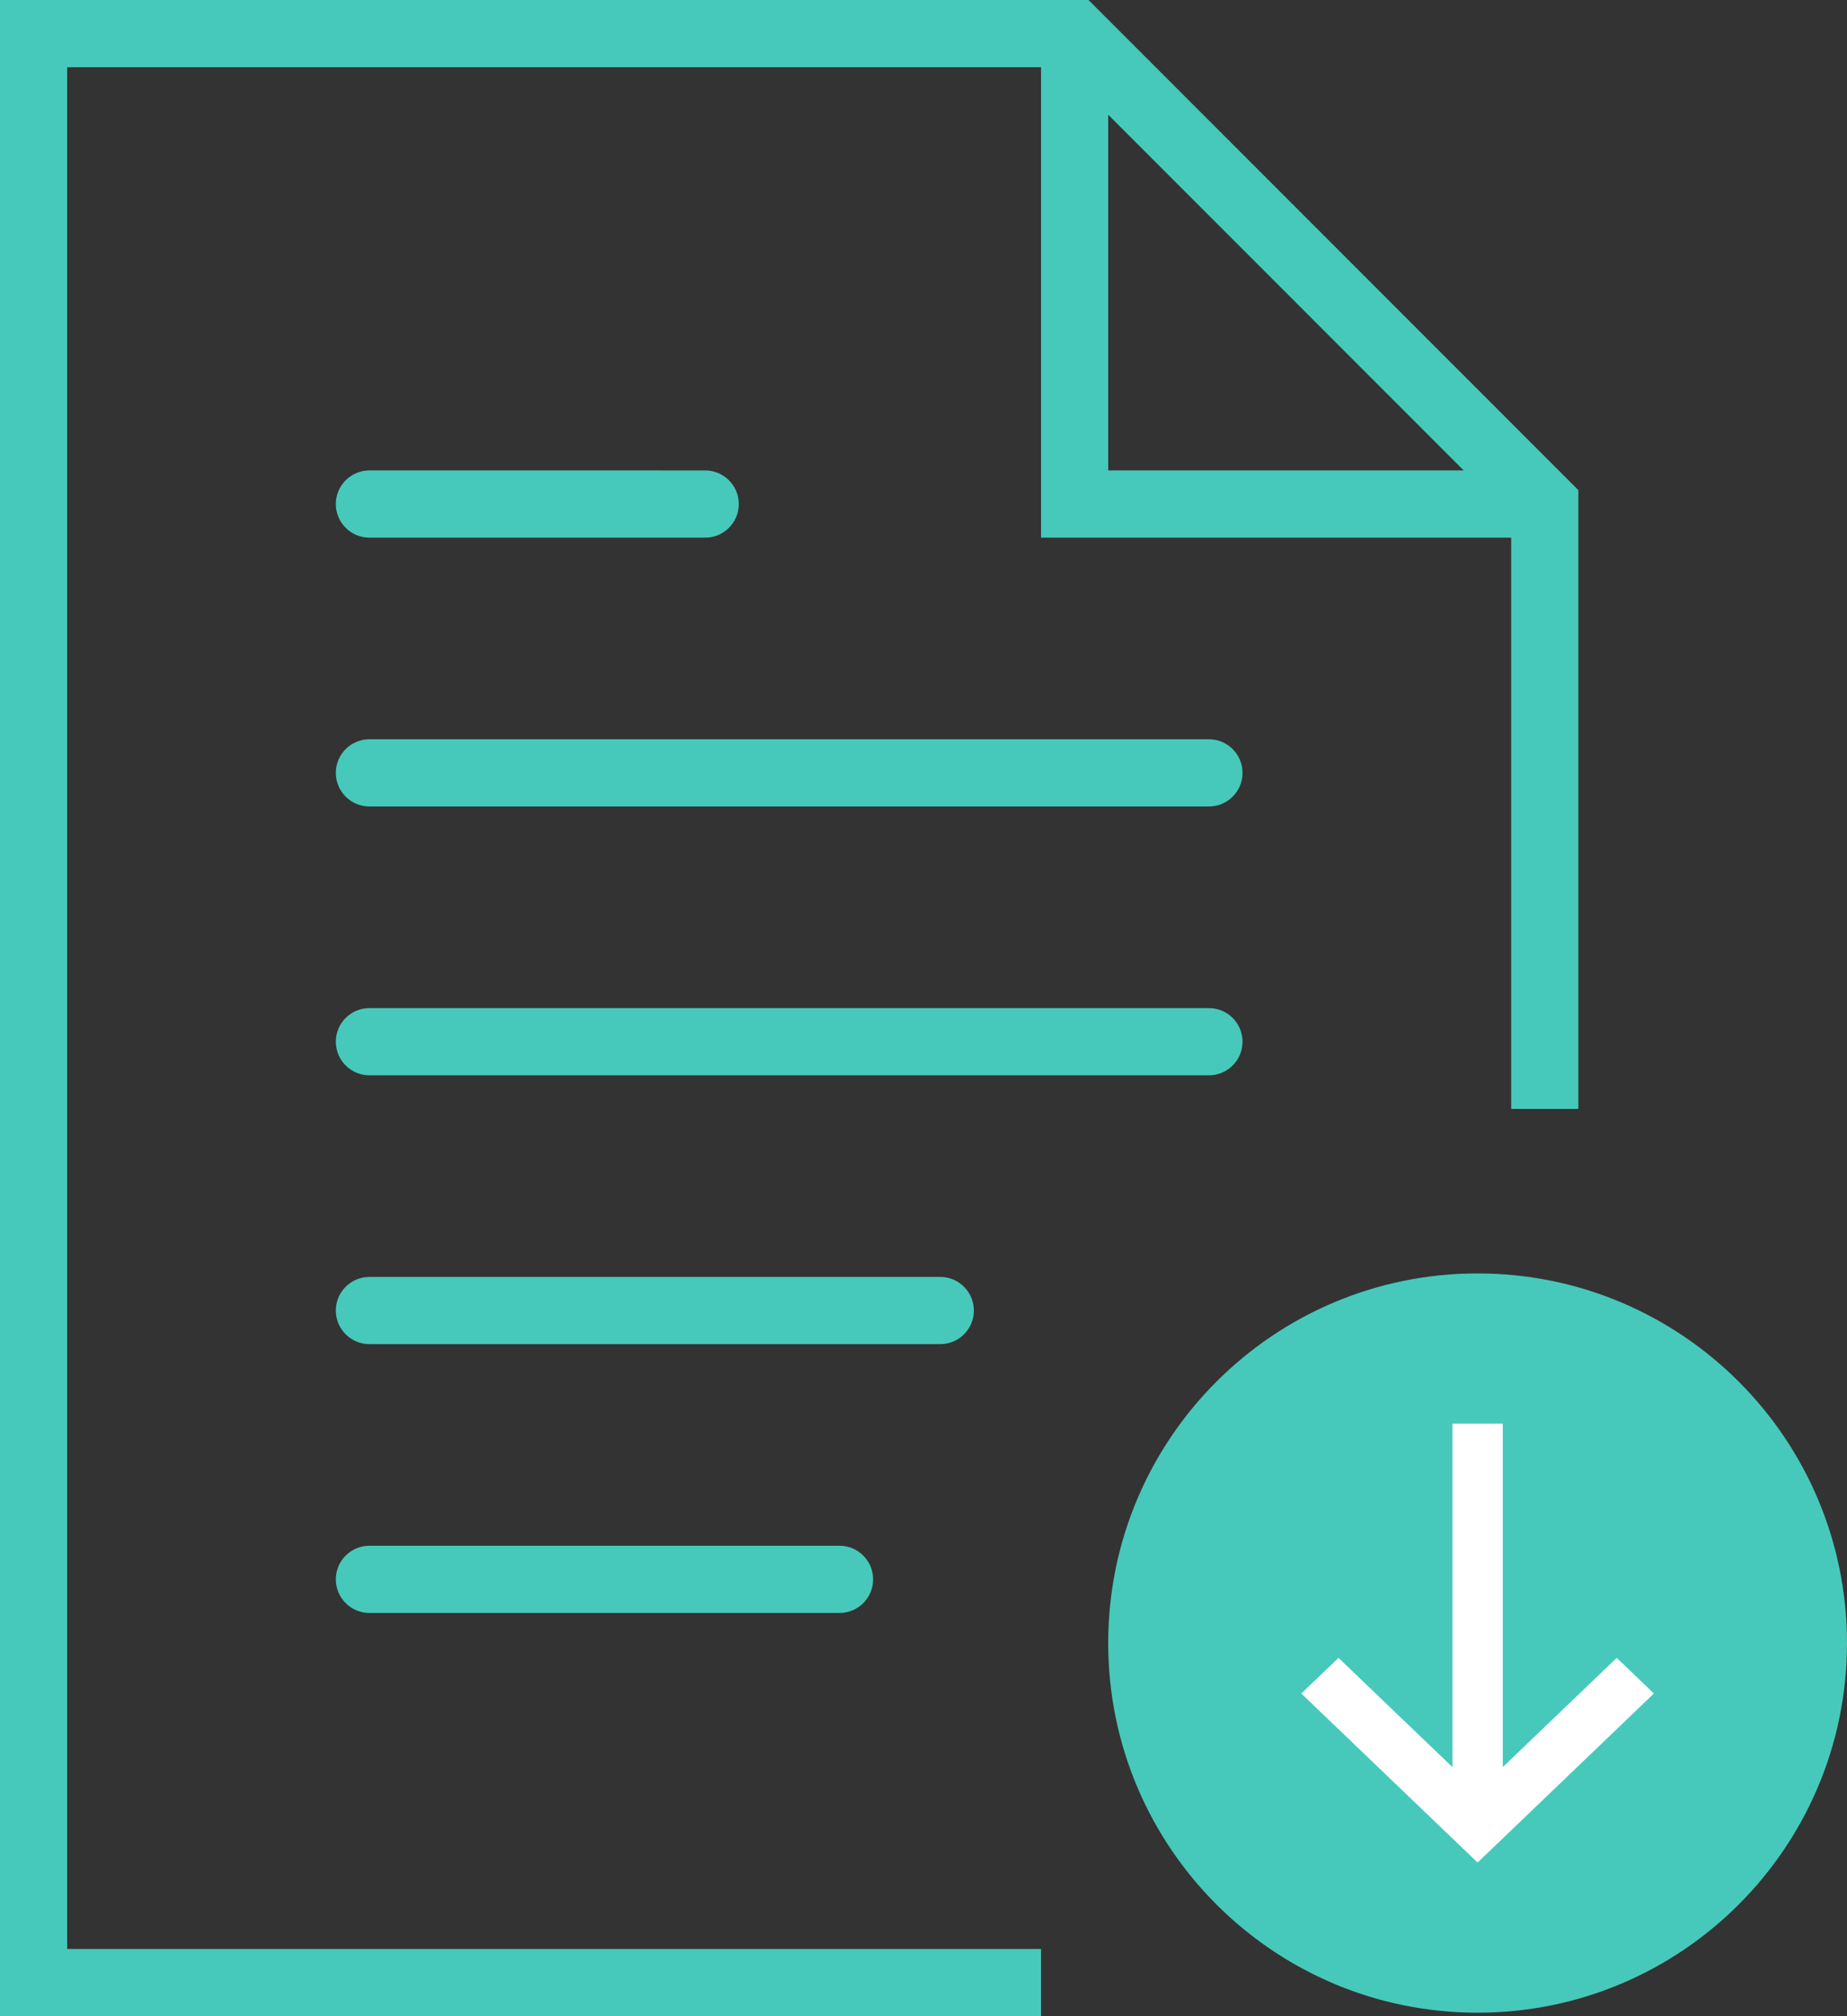
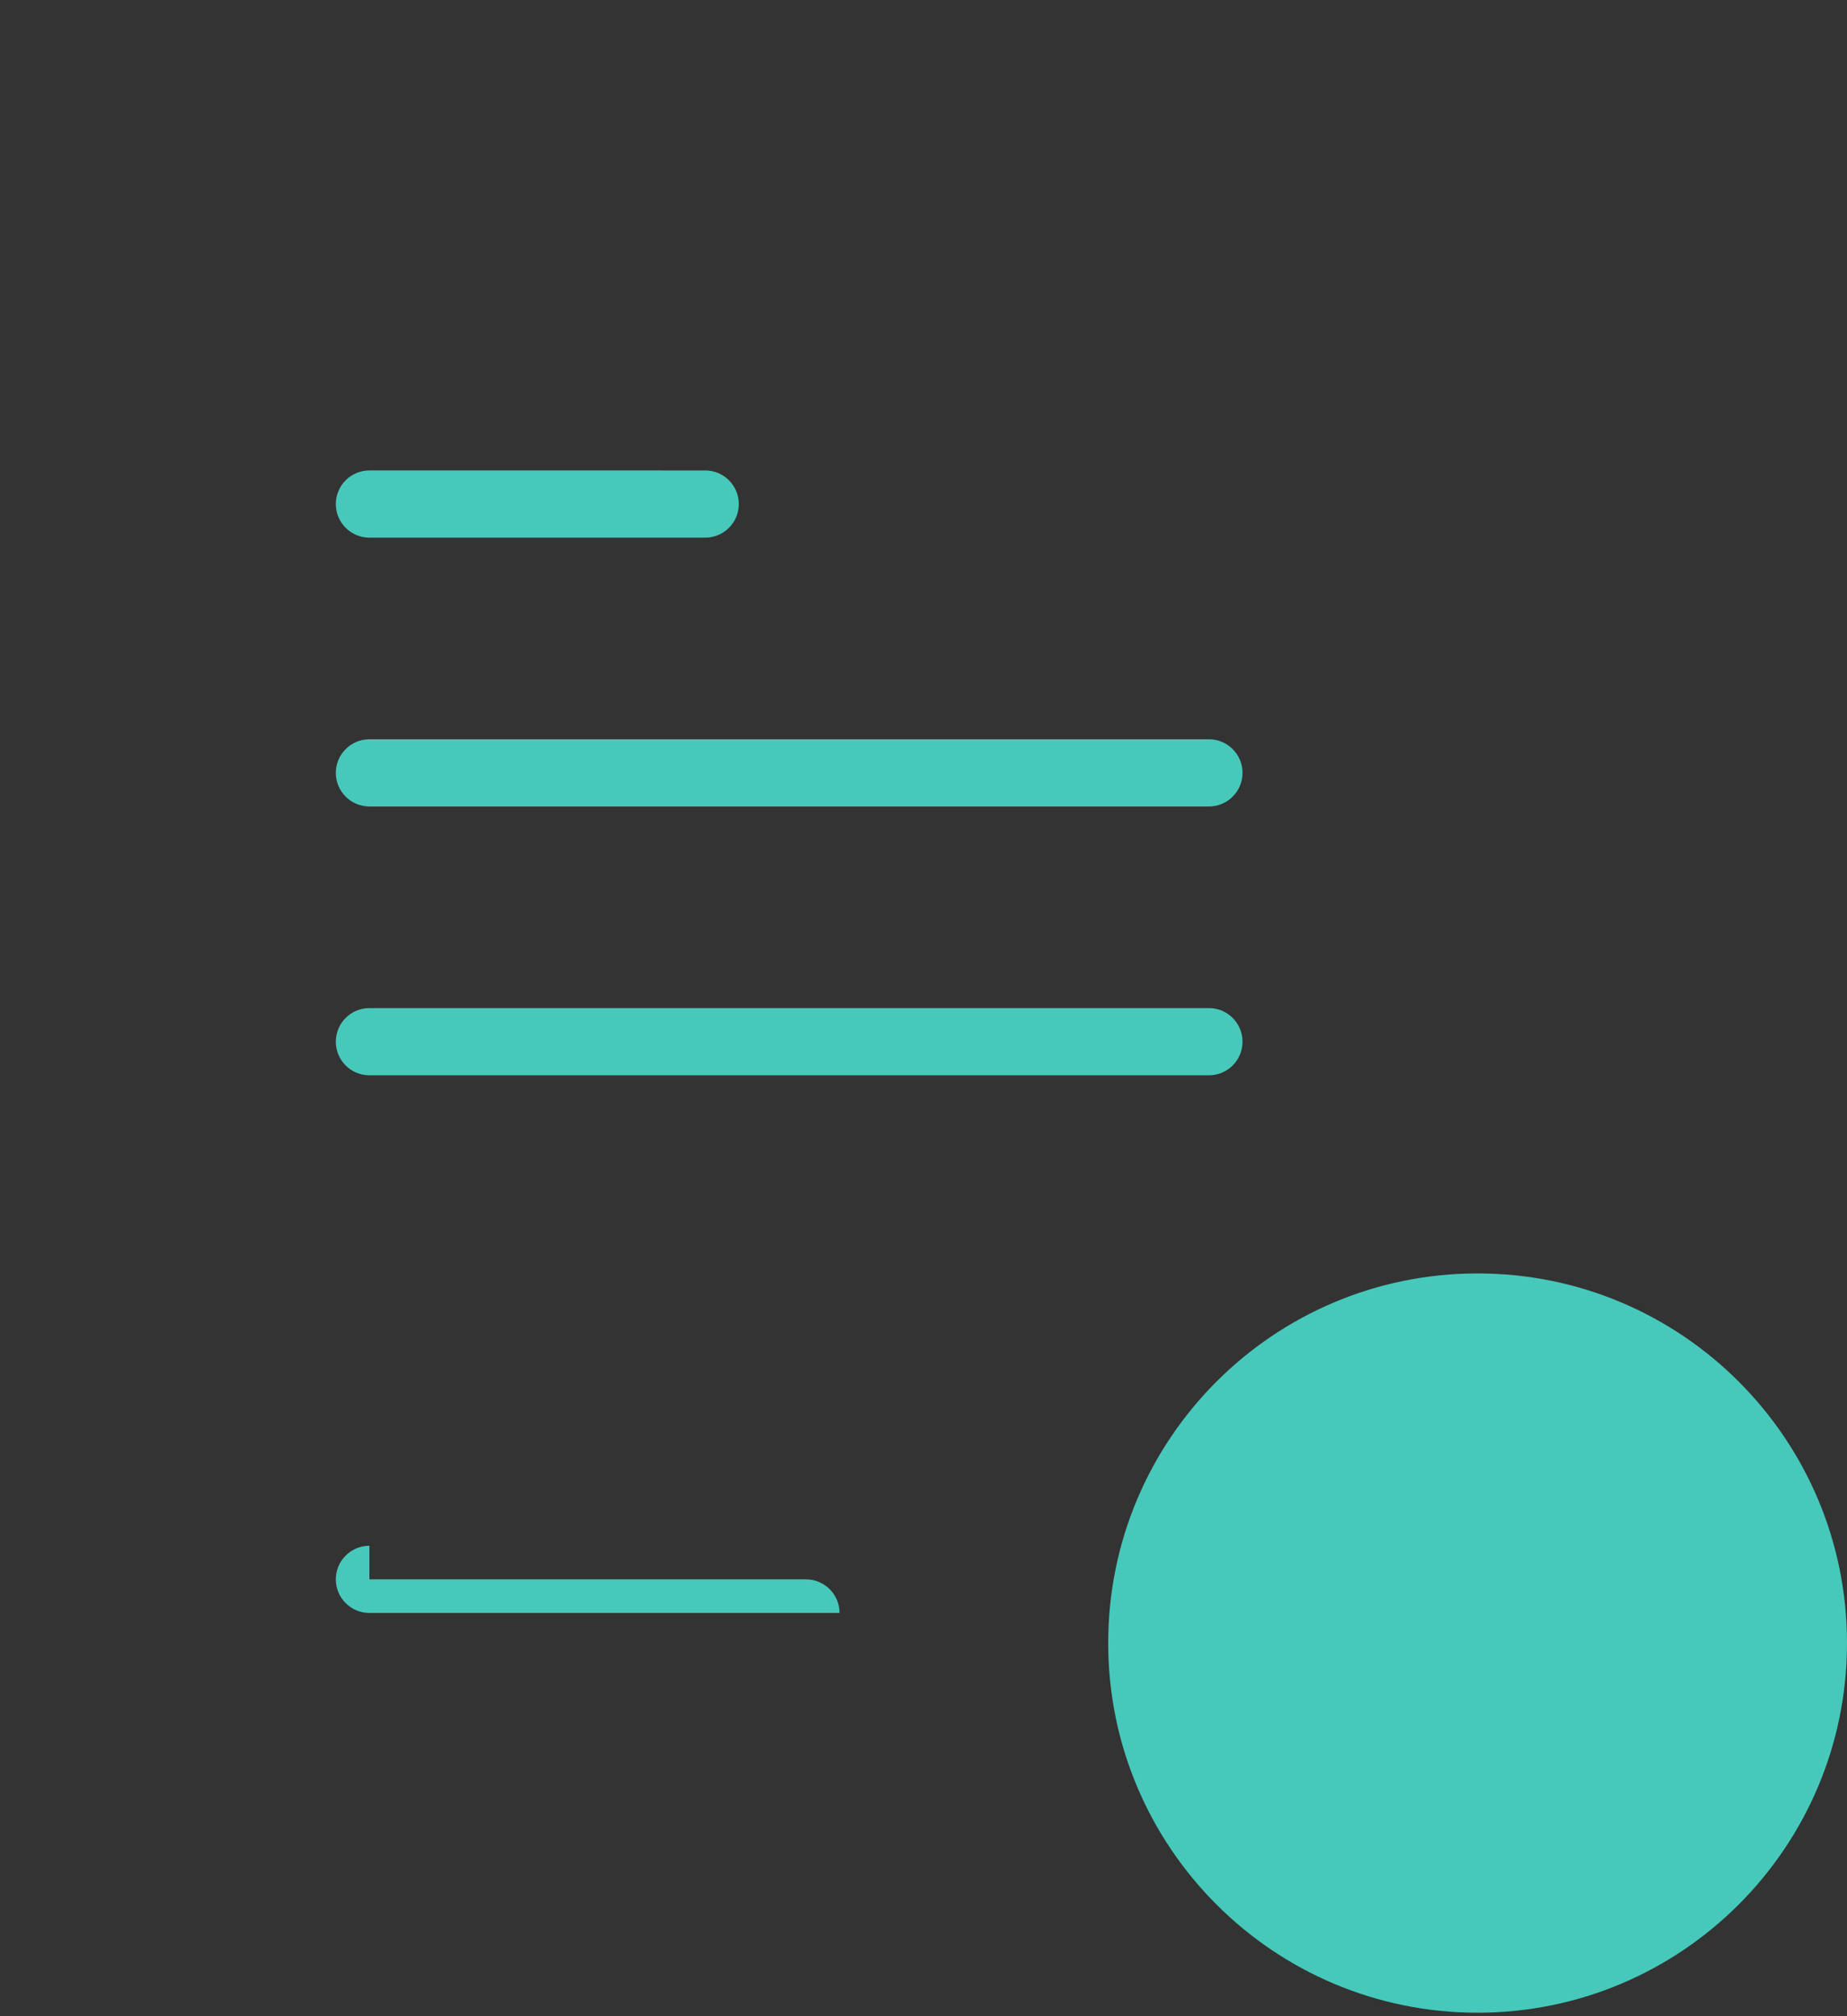
<svg xmlns="http://www.w3.org/2000/svg" xmlns:xlink="http://www.w3.org/1999/xlink" version="1.1" id="Calque_1" x="0px" y="0px" width="55px" height="60px" viewBox="0 0 55 60" enable-background="new 0 0 55 60" xml:space="preserve">
  <rect x="0" y="0" width="55" height="60" fill="#333333" stroke="none" />
  <g>
    <defs>
      <rect id="SVGID_1_" width="55" height="60" />
    </defs>
    <clipPath id="SVGID_2_">
      <use xlink:href="#SVGID_1_" overflow="visible" />
    </clipPath>
    <path clip-path="url(#SVGID_2_)" fill="#46C9BB" d="M44,37.896L44,37.896c6.075,0,11,4.925,11,11s-4.925,11-11,11s-11-4.925-11-11   S37.925,37.896,44,37.896" />
-     <polygon clip-path="url(#SVGID_2_)" fill="#FFFFFF" points="48.143,49.336 44.75,52.587 44.75,42.366 43.25,42.366 43.25,52.587    39.858,49.336 38.75,50.397 44,55.427 49.25,50.397  " />
    <path clip-path="url(#SVGID_2_)" fill="#46C9BB" d="M36,22H11c-0.552,0-1,0.448-1,1c0,0.552,0.448,1,1,1h25c0.552,0,1-0.448,1-1   C37,22.448,36.552,22,36,22" />
    <path clip-path="url(#SVGID_2_)" fill="#46C9BB" d="M11,16h10c0.552,0,1-0.448,1-1c0-0.552-0.448-1-1-1H11c-0.552,0-1,0.448-1,1   C10,15.552,10.448,16,11,16" />
    <path clip-path="url(#SVGID_2_)" fill="#46C9BB" d="M37,31c0-0.552-0.448-1-1-1H11c-0.552,0-1,0.448-1,1c0,0.552,0.448,1,1,1h25   C36.552,32,37,31.552,37,31" />
-     <path clip-path="url(#SVGID_2_)" fill="#46C9BB" d="M29,39c0-0.552-0.448-1-1-1H11c-0.552,0-1,0.448-1,1c0,0.552,0.448,1,1,1h17   C28.552,40,29,39.552,29,39" />
-     <path clip-path="url(#SVGID_2_)" fill="#46C9BB" d="M11,46c-0.552,0-1,0.448-1,1c0,0.552,0.448,1,1,1h14c0.552,0,1-0.448,1-1   c0-0.552-0.448-1-1-1H11z" />
-     <path clip-path="url(#SVGID_2_)" fill="#46C9BB" d="M2,2h29v14h14v17h2V14.586L32.414,0H0v60h31v-2H2V2z M33,3.414L43.586,14H33   V3.414z" />
+     <path clip-path="url(#SVGID_2_)" fill="#46C9BB" d="M11,46c-0.552,0-1,0.448-1,1c0,0.552,0.448,1,1,1h14c0-0.552-0.448-1-1-1H11z" />
  </g>
</svg>